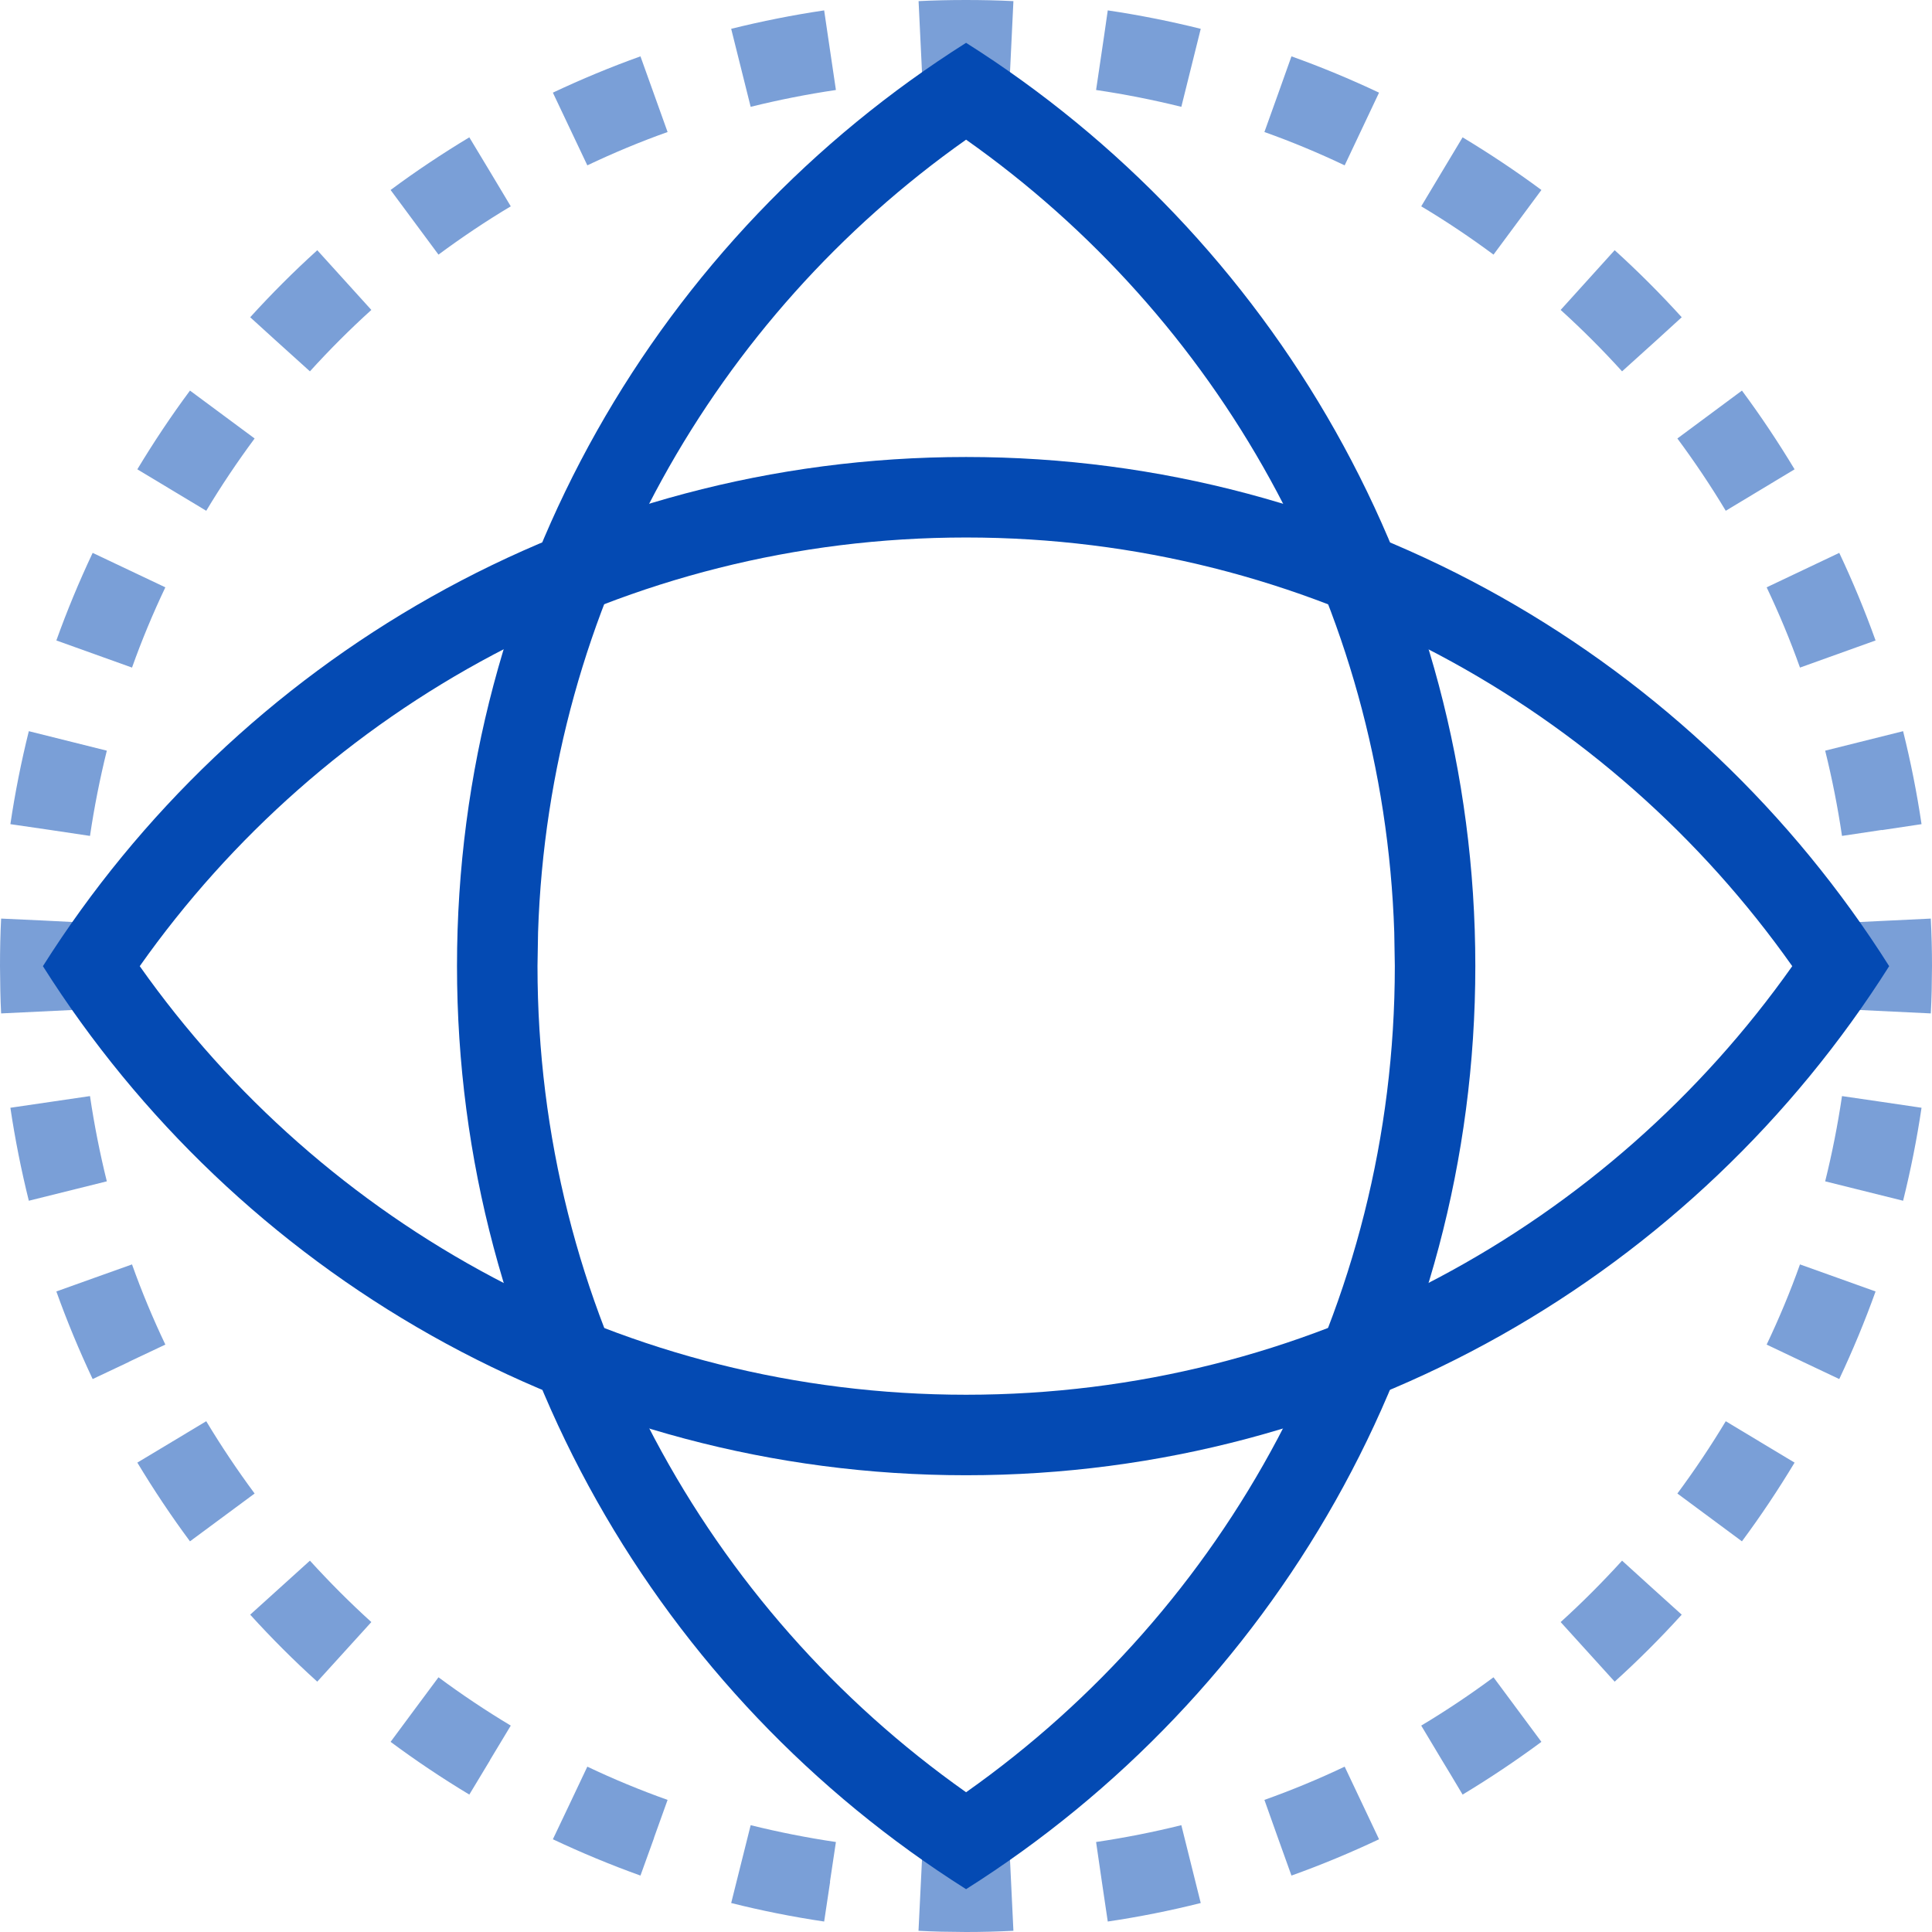
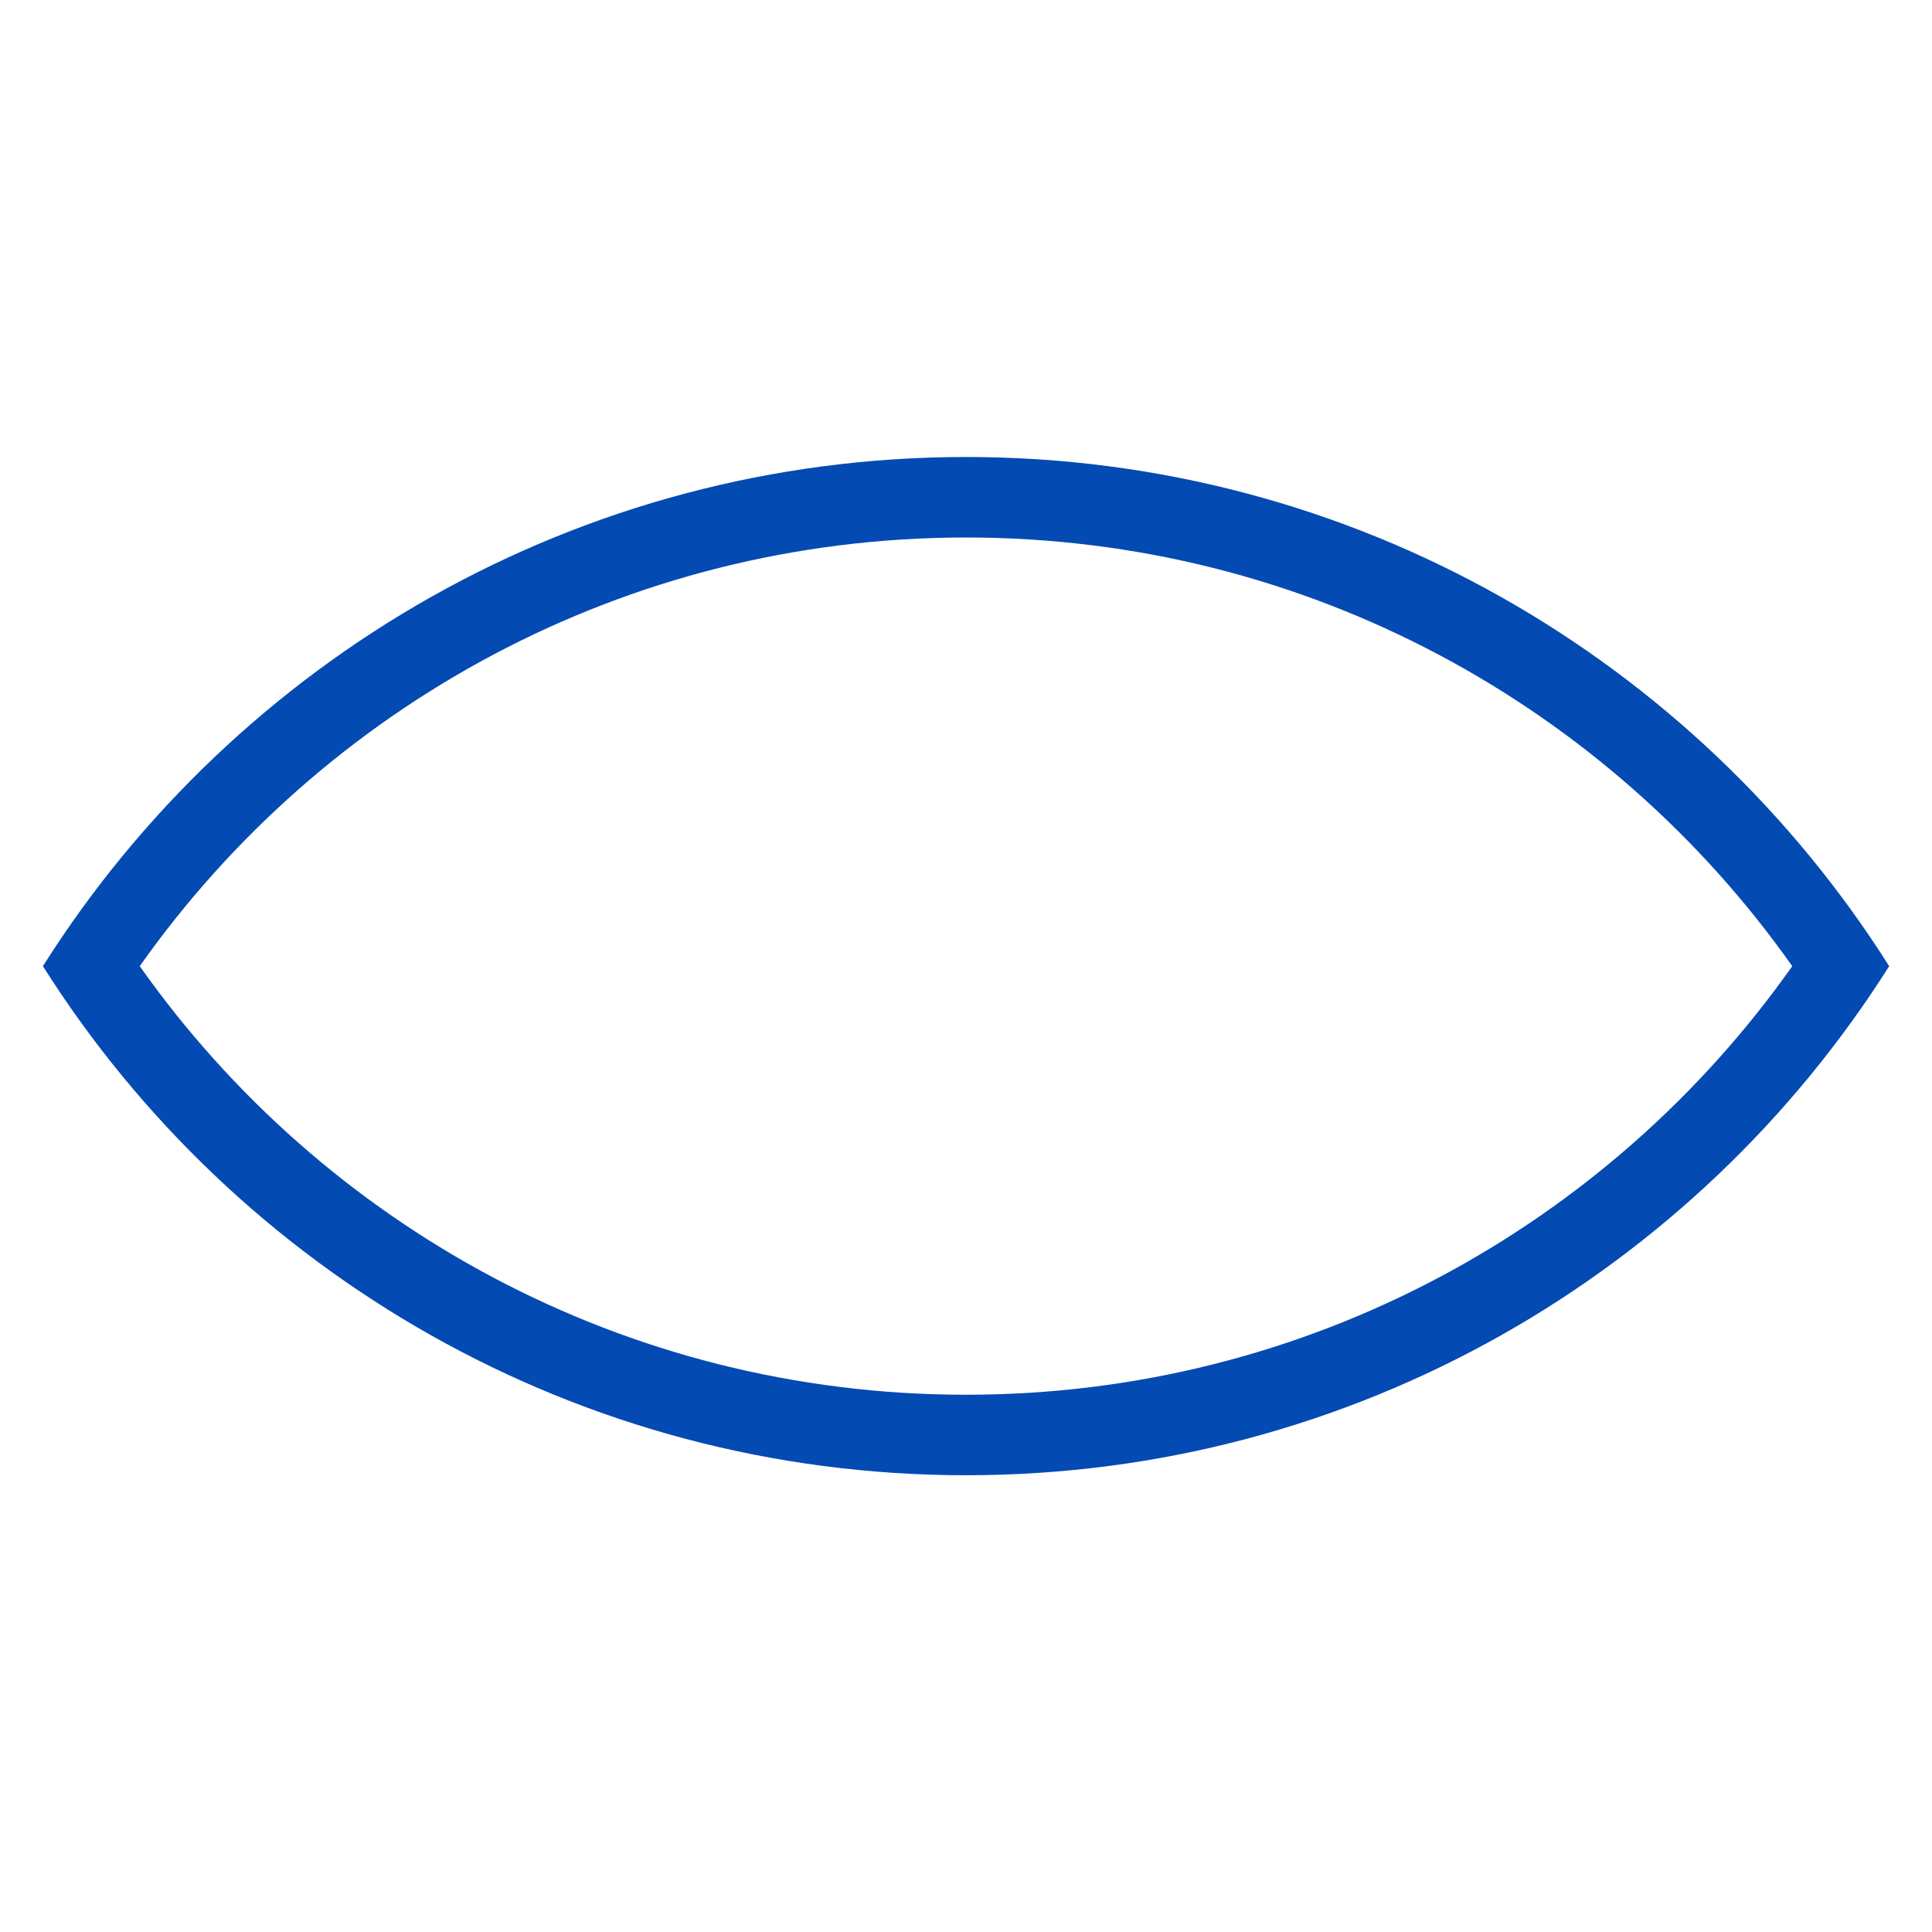
<svg xmlns="http://www.w3.org/2000/svg" width="24" height="24" viewBox="0 0 24 24" fill="none">
-   <path d="M12 23V24L11.69 23.996C11.597 23.994 11.503 23.99 11.41 23.985L11.459 22.986C11.638 22.995 11.819 23 12 23ZM12.589 23.985C12.394 23.995 12.197 24 12 24V23C12.181 23 12.362 22.995 12.541 22.986L12.589 23.985ZM9.325 22.673C9.672 22.759 10.025 22.829 10.384 22.882L10.31 23.376L10.312 23.377L10.238 23.87C9.847 23.812 9.461 23.735 9.083 23.64L9.325 22.673ZM14.916 23.64C14.538 23.735 14.152 23.812 13.761 23.87L13.688 23.377L13.616 22.882C13.975 22.829 14.328 22.759 14.675 22.673L14.916 23.64ZM7.296 21.946C7.62 22.1 7.953 22.238 8.293 22.359L8.124 22.83L8.125 22.831L7.956 23.299C7.585 23.166 7.222 23.015 6.868 22.848L7.082 22.398L7.296 21.946ZM17.131 22.848C16.777 23.015 16.415 23.166 16.043 23.299L15.875 22.831L15.707 22.359C16.047 22.238 16.38 22.1 16.704 21.946L17.131 22.848ZM5.447 20.836C5.736 21.05 6.036 21.251 6.345 21.436L6.087 21.864L6.088 21.865L5.83 22.293C5.493 22.09 5.166 21.871 4.852 21.638L5.149 21.237L5.447 20.836ZM19.148 21.638C18.833 21.871 18.506 22.09 18.169 22.293L18.018 22.04L17.912 21.865L17.655 21.436C17.964 21.251 18.264 21.05 18.553 20.836L19.148 21.638ZM3.85 19.387C4.092 19.653 4.346 19.908 4.613 20.15L3.941 20.89C3.65 20.627 3.372 20.349 3.108 20.058L3.85 19.387ZM20.52 19.723L20.891 20.058C20.627 20.349 20.349 20.627 20.058 20.89L19.387 20.15C19.654 19.908 19.908 19.653 20.15 19.387L20.52 19.723ZM2.562 17.655C2.748 17.964 2.949 18.264 3.163 18.553L2.36 19.147C2.127 18.833 1.909 18.506 1.706 18.169L2.562 17.655ZM21.865 17.912L22.196 18.111L22.293 18.169C22.09 18.506 21.872 18.833 21.639 19.147L20.837 18.553C21.051 18.264 21.252 17.964 21.438 17.655L21.865 17.912ZM1.64 15.707C1.761 16.047 1.9 16.379 2.054 16.703L1.601 16.917L1.602 16.918L1.151 17.131C0.984 16.777 0.833 16.414 0.7 16.043L1.169 15.875L1.64 15.707ZM22.83 15.875L23.299 16.043C23.166 16.414 23.015 16.777 22.848 17.131L22.398 16.918L21.946 16.703C22.1 16.379 22.239 16.047 22.36 15.707L22.83 15.875ZM1.118 13.616C1.171 13.975 1.241 14.328 1.327 14.675L0.358 14.916C0.264 14.537 0.187 14.152 0.129 13.761L1.118 13.616ZM23.376 13.688L23.87 13.761C23.812 14.152 23.735 14.537 23.641 14.916L22.673 14.675C22.759 14.328 22.829 13.975 22.882 13.616L23.376 13.688ZM0 12C0 11.802 0.004 11.605 0.014 11.41L0.015 11.411L0.514 11.434L1.013 11.459C1.004 11.638 1 11.819 1 12C1 12.181 1.004 12.362 1.013 12.541L0.014 12.589C0.009 12.496 0.006 12.403 0.004 12.309L0 12ZM23.996 12.309C23.994 12.403 23.99 12.496 23.985 12.589L22.987 12.541C22.996 12.362 23 12.181 23 12C23 11.819 22.996 11.638 22.987 11.459L23.985 11.411C23.995 11.607 24 11.802 24 12L23.996 12.309ZM1.327 9.325C1.241 9.672 1.171 10.025 1.118 10.384L0.623 10.31L0.129 10.238C0.187 9.847 0.264 9.461 0.358 9.083L1.327 9.325ZM23.641 9.083C23.735 9.461 23.812 9.847 23.87 10.238L23.377 10.312L23.376 10.31L22.882 10.384C22.829 10.025 22.759 9.672 22.673 9.325L23.641 9.083ZM2.054 7.296C1.9 7.62 1.761 7.953 1.64 8.293L0.7 7.956C0.833 7.585 0.984 7.222 1.151 6.868L2.054 7.296ZM22.848 6.868C23.015 7.222 23.166 7.585 23.299 7.956L22.36 8.293C22.239 7.953 22.1 7.62 21.946 7.296L22.848 6.868ZM3.163 5.447C2.949 5.736 2.748 6.035 2.562 6.345L1.706 5.83C1.909 5.493 2.127 5.166 2.36 4.852L3.163 5.447ZM21.639 4.852C21.872 5.166 22.09 5.493 22.293 5.83L21.438 6.345C21.252 6.035 21.051 5.736 20.837 5.447L21.639 4.852ZM3.941 3.108L4.613 3.85C4.346 4.092 4.092 4.346 3.85 4.613L3.417 4.222L3.108 3.941C3.369 3.654 3.644 3.378 3.932 3.117L3.941 3.108ZM20.058 3.108C20.349 3.372 20.627 3.65 20.891 3.941L20.583 4.222L20.15 4.613C19.908 4.346 19.654 4.092 19.387 3.85L20.058 3.108ZM6.088 2.134L6.345 2.563C6.035 2.748 5.736 2.949 5.447 3.163L4.852 2.36C5.166 2.127 5.493 1.909 5.83 1.706L6.088 2.134ZM18.169 1.706C18.506 1.909 18.833 2.127 19.148 2.36L18.553 3.163C18.264 2.949 17.965 2.748 17.655 2.563L17.912 2.134L18.169 1.706ZM8.293 1.64C7.953 1.761 7.62 1.9 7.296 2.054L6.868 1.151C7.222 0.984 7.585 0.833 7.956 0.7L8.293 1.64ZM16.043 0.7C16.415 0.833 16.777 0.984 17.131 1.151L16.704 2.054C16.38 1.9 16.047 1.761 15.707 1.64L15.883 1.149L16.043 0.7ZM10.285 0.449L10.384 1.118C10.025 1.171 9.672 1.241 9.325 1.327L9.083 0.358C9.461 0.264 9.847 0.187 10.238 0.129L10.285 0.449ZM13.761 0.129C14.152 0.187 14.538 0.264 14.916 0.358L14.675 1.327C14.328 1.241 13.975 1.171 13.616 1.118L13.715 0.449L13.761 0.129ZM12 3.05176e-05C12.197 3.05176e-05 12.394 0.004 12.589 0.014L12.541 1.013C12.362 1.004 12.181 1 12 1C11.819 1 11.638 1.004 11.459 1.013L11.411 0.015L11.41 0.014C11.606 0.004 11.802 3.05176e-05 12 3.05176e-05Z" fill="#7A9FD7" />
-   <path d="M17.32 11.582C17.187 7.513 15.118 3.934 12.001 1.735C8.885 3.934 6.817 7.514 6.684 11.582L6.677 12C6.677 16.241 8.779 19.989 12.001 22.264C15.224 19.989 17.327 16.241 17.327 12L17.32 11.582ZM18.327 12C18.327 16.829 15.802 21.067 12.001 23.468C8.201 21.067 5.677 16.828 5.677 12C5.677 7.172 8.2 2.933 12.001 0.532C15.802 2.933 18.327 7.172 18.327 12Z" fill="#044AB3" />
  <path d="M12.001 6.677C7.76 6.677 4.011 8.779 1.736 12.002C4.011 15.224 7.761 17.326 12.001 17.326C16.241 17.326 19.989 15.224 22.264 12.002C19.989 8.78 16.241 6.677 12.001 6.677ZM12.001 5.677C16.829 5.677 21.066 8.202 23.468 12.002C21.066 15.802 16.829 18.326 12.001 18.326C7.173 18.326 2.935 15.802 0.533 12.002C2.935 8.202 7.173 5.677 12.001 5.677Z" fill="#044AB3" />
</svg>